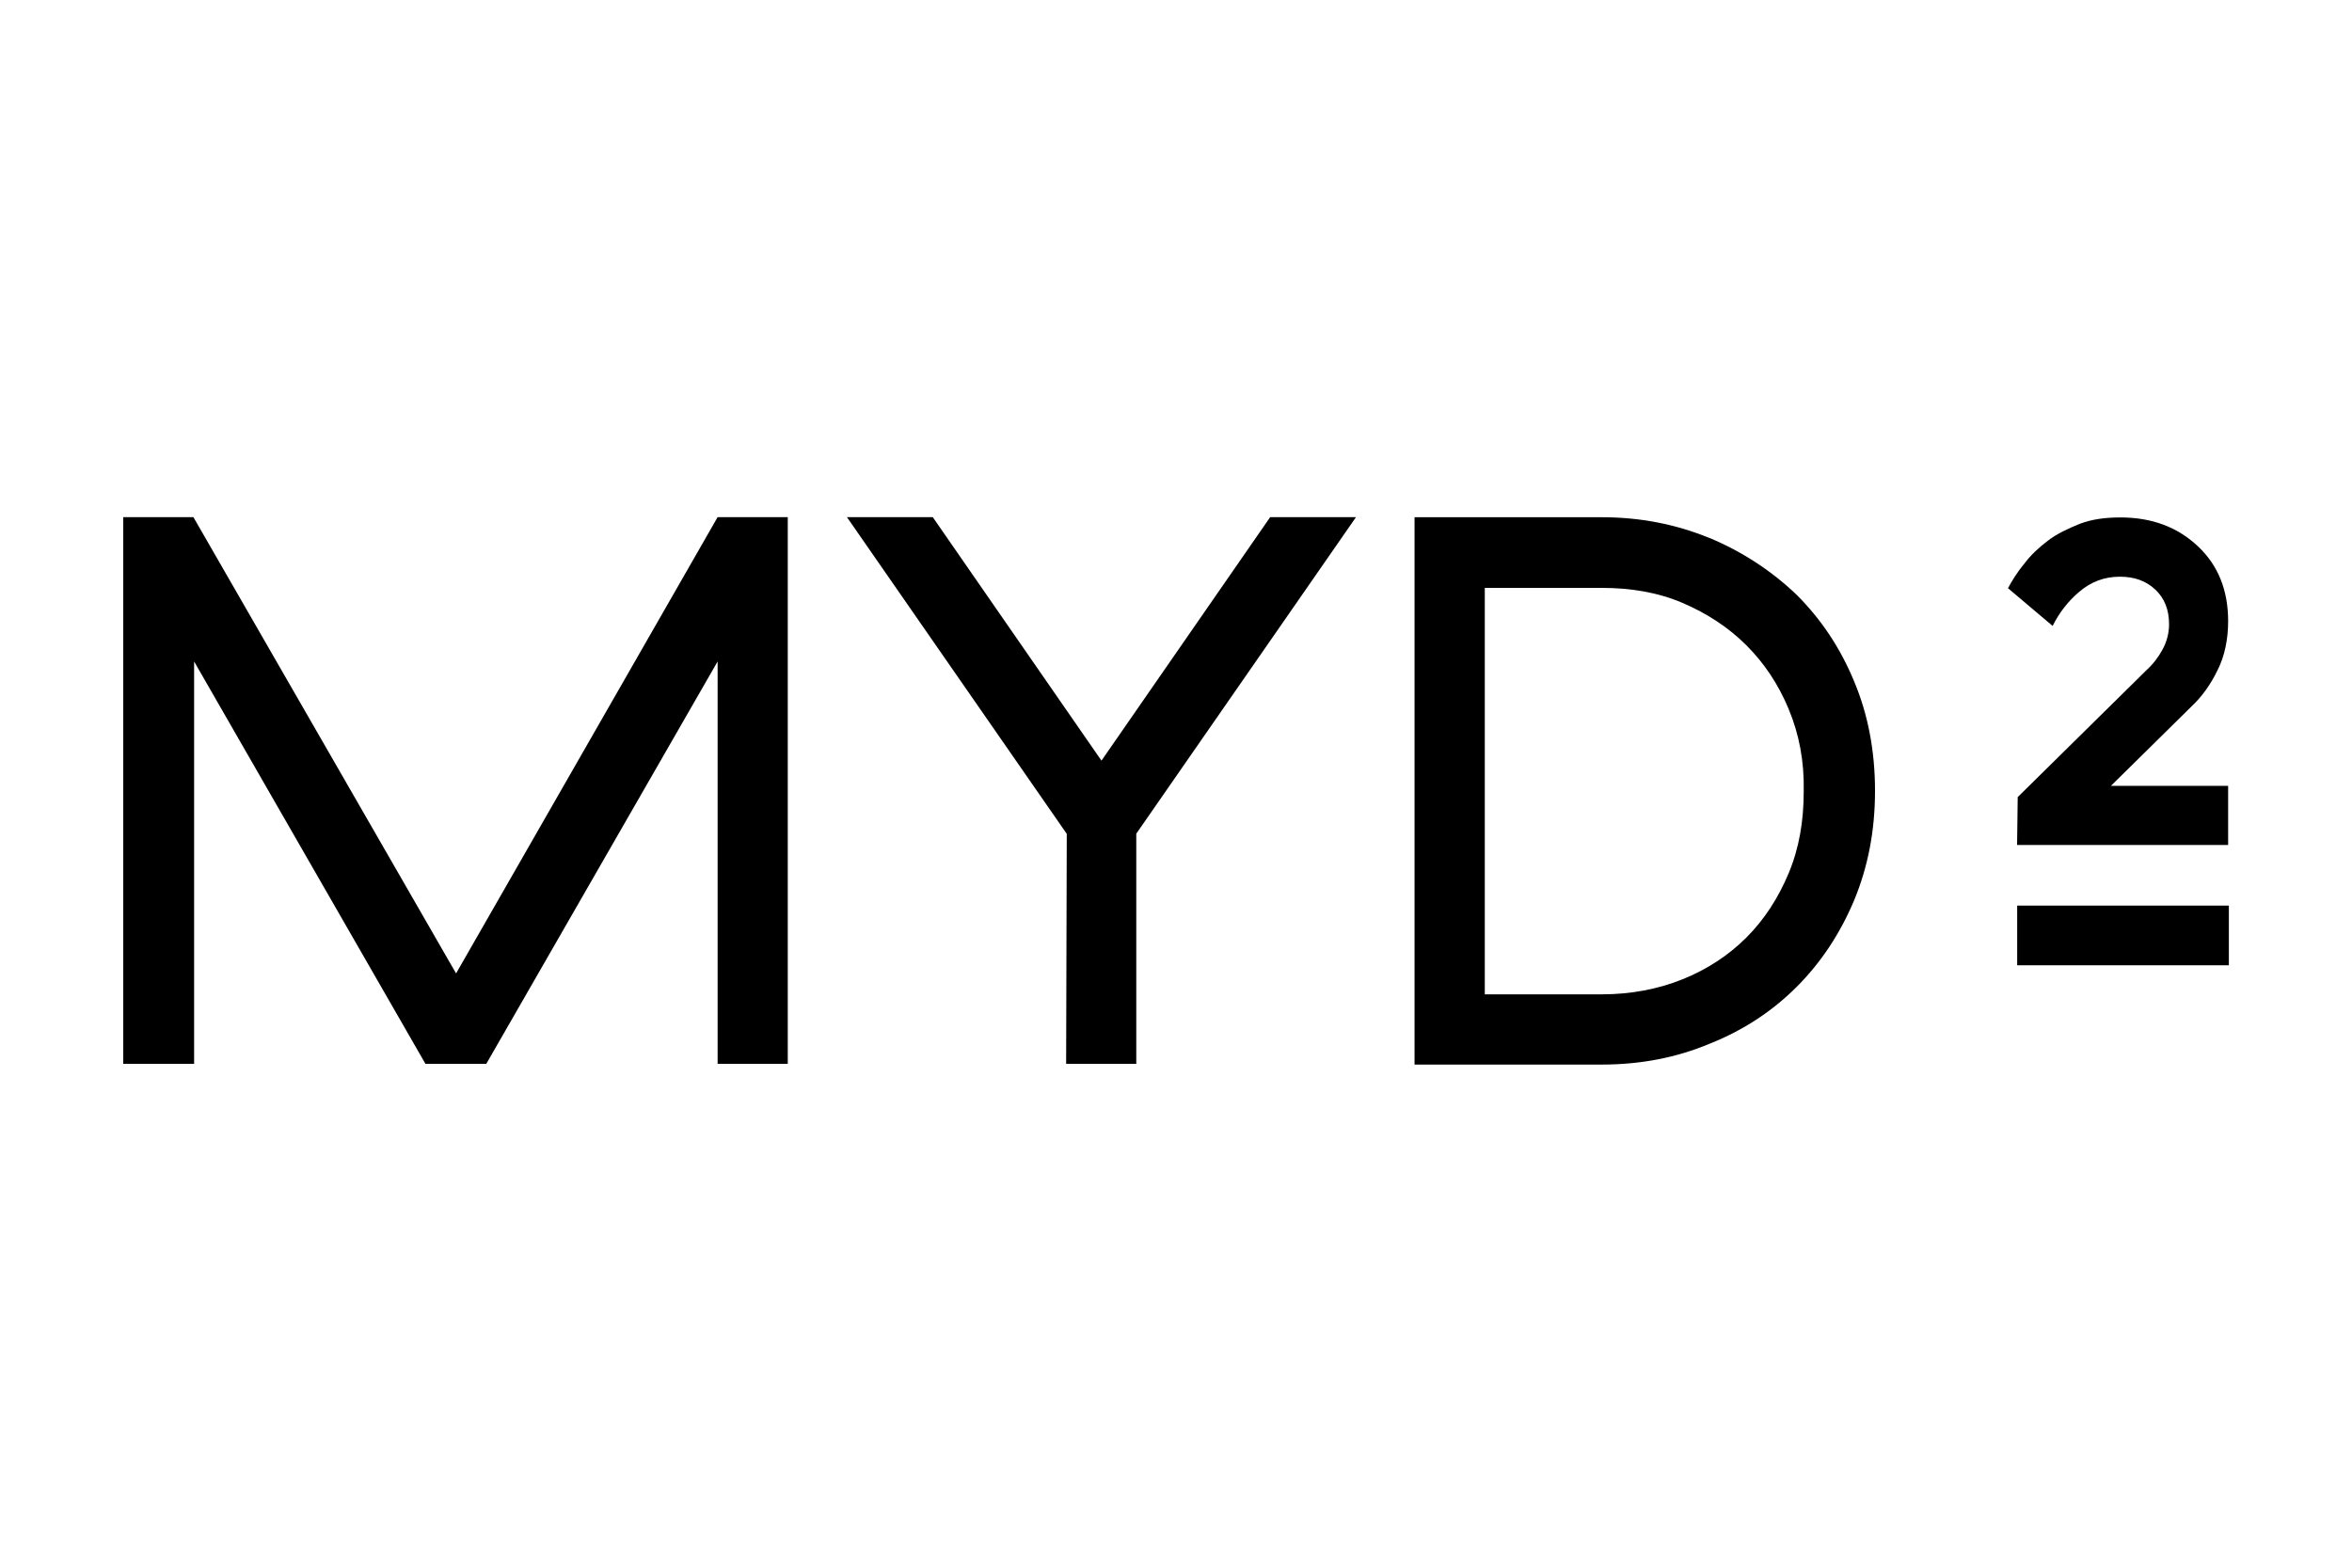
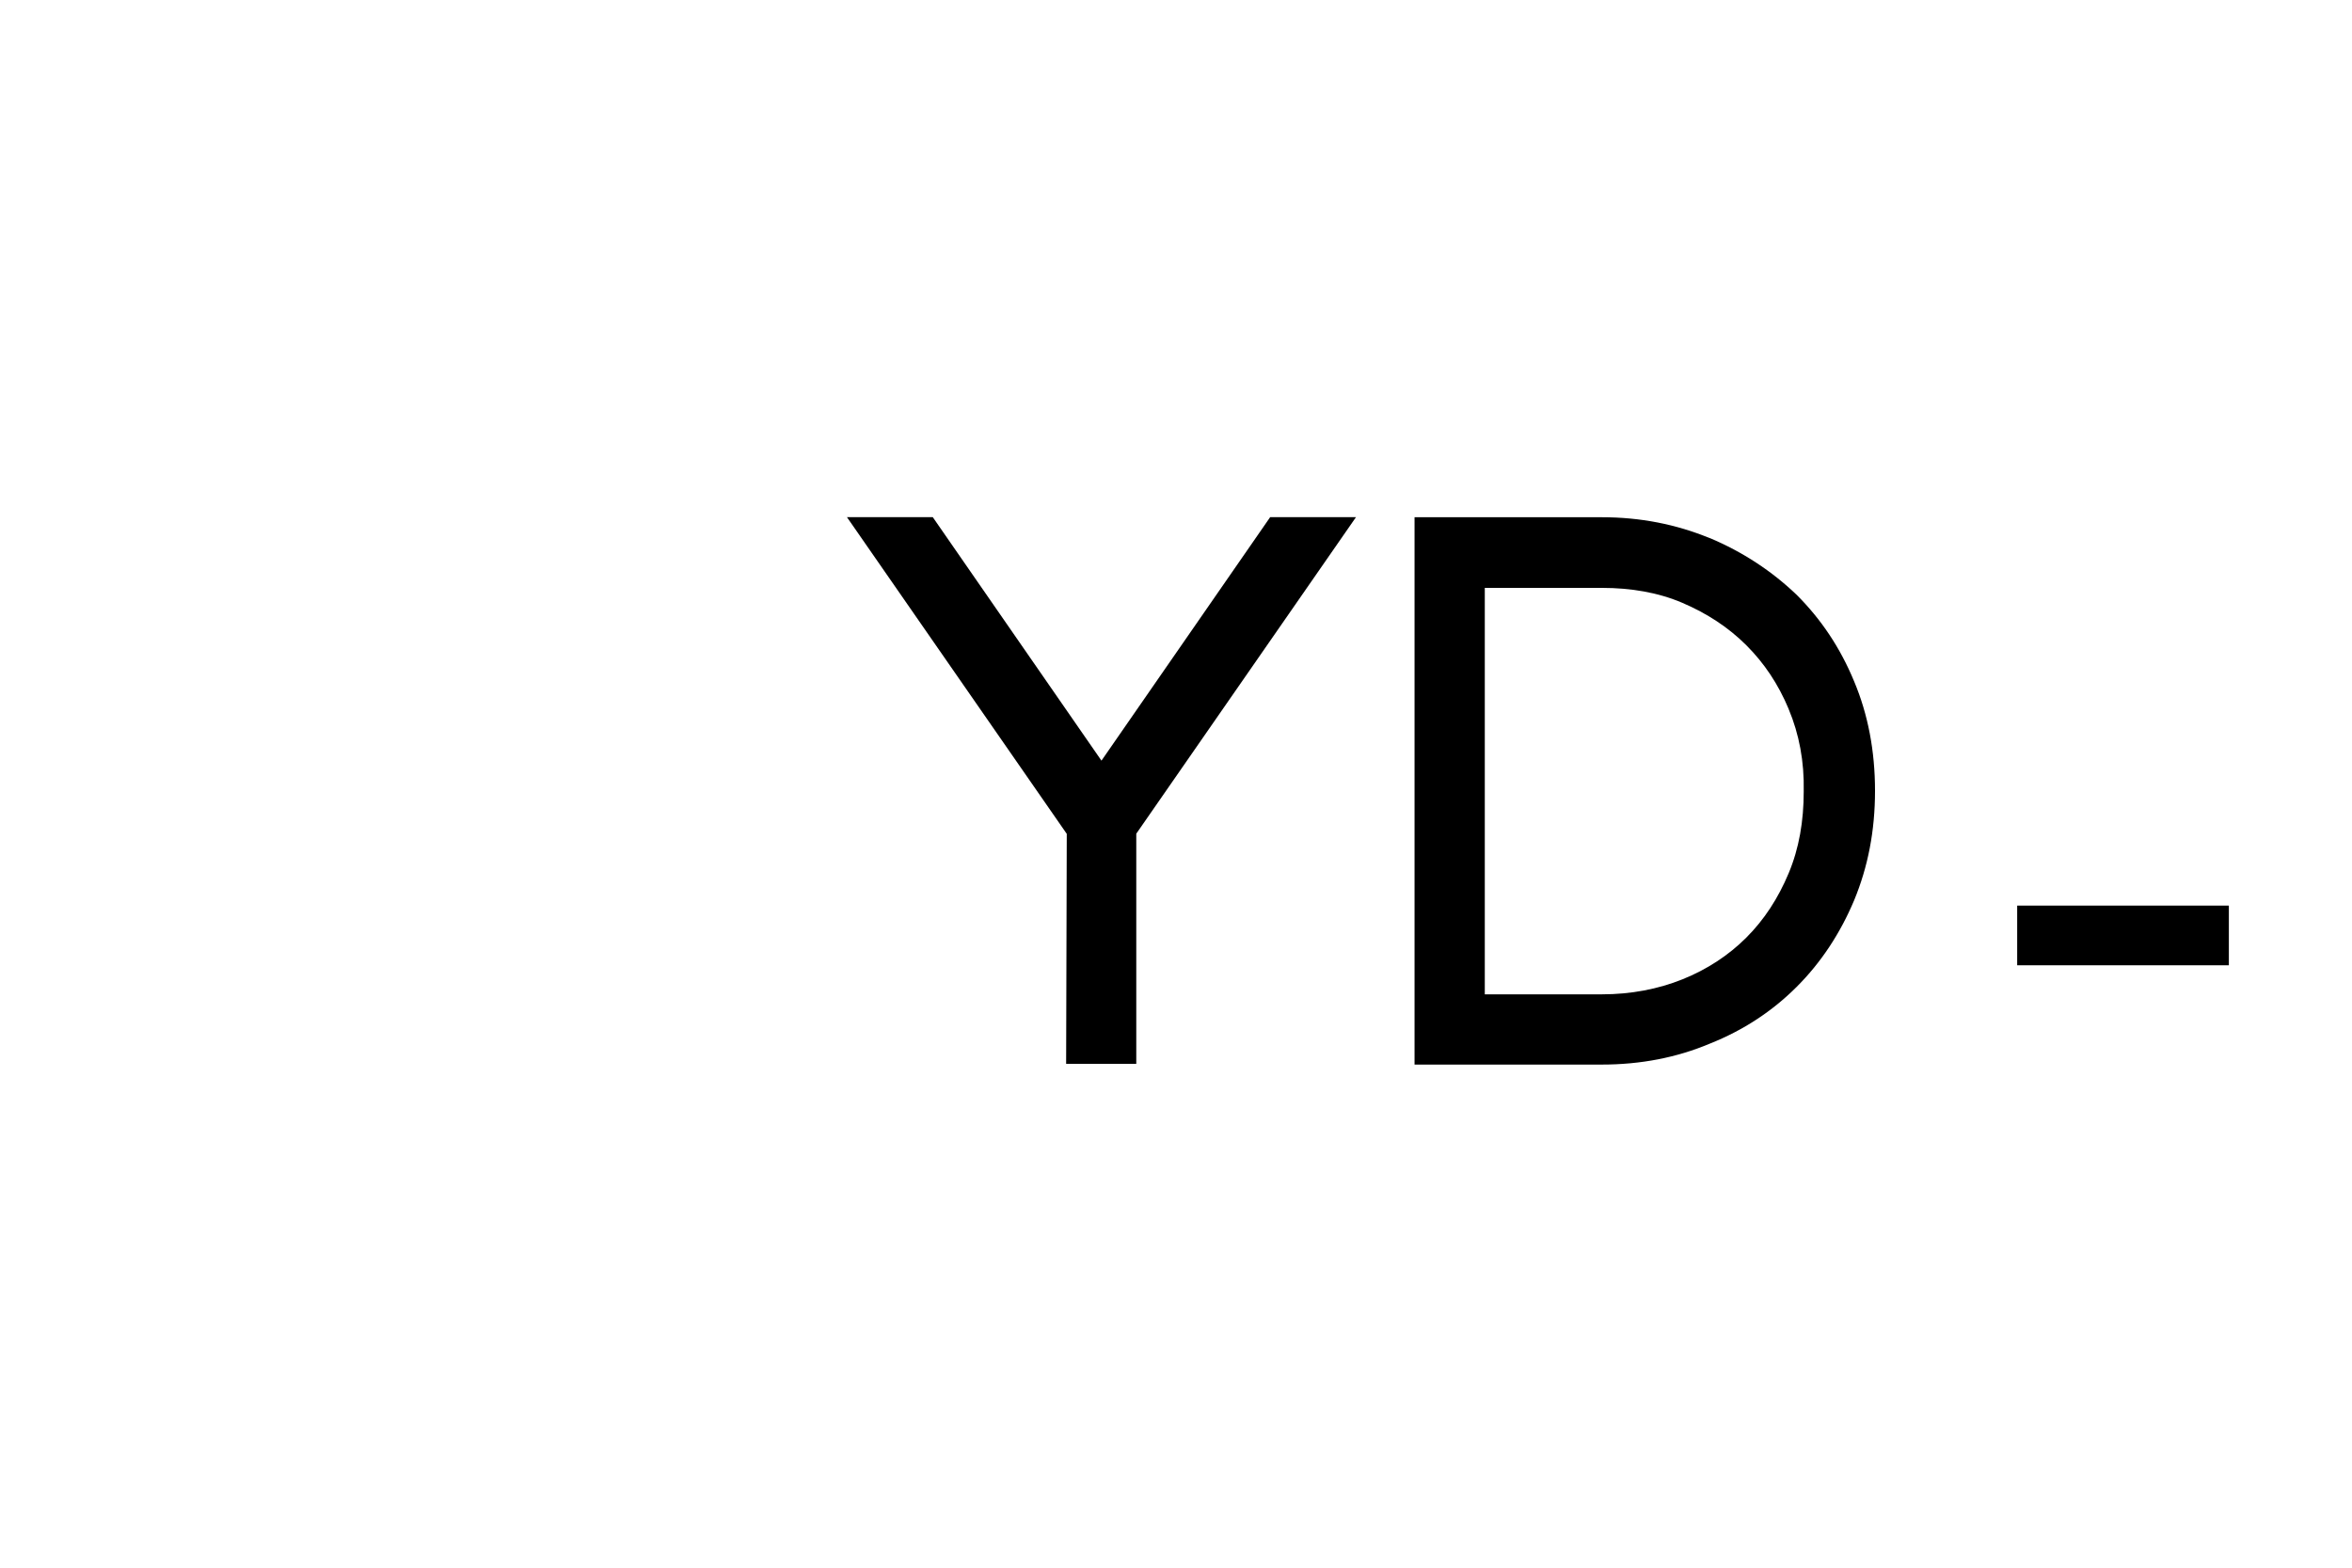
<svg xmlns="http://www.w3.org/2000/svg" id="Layer_1" viewBox="0 0 225 150">
-   <path d="M11.79,101.79v-52.31h6.71l25.13,43.66,25.02-43.66h6.71v52.31h-6.71v-38.5l-22.13,38.5h-5.82l-22.13-38.5v38.5h-6.77Z" />
  <path d="M102.04,79.77l-21.02-30.29h8.21l16.14,23.3,16.14-23.3h8.21l-21.02,30.29v22.02h-6.71l.06-22.02h0Z" />
  <path d="M163.56,51.48c3.16,1.33,5.94,3.16,8.32,5.44,2.33,2.33,4.16,5.05,5.49,8.27,1.33,3.16,2,6.66,2,10.48s-.67,7.27-2,10.48c-1.33,3.16-3.16,5.94-5.49,8.27-2.33,2.33-5.1,4.16-8.32,5.44-3.16,1.33-6.6,2-10.32,2h-17.92v-52.37h17.92c3.66,0,7.1.67,10.32,2ZM171.11,67.84c-1-2.39-2.33-4.38-4.05-6.1-1.72-1.72-3.77-3.05-6.1-4.05-2.33-1-4.94-1.44-7.71-1.44h-11.21v38.89h11.21c2.77,0,5.38-.5,7.71-1.44,2.33-.94,4.38-2.27,6.1-3.99,1.72-1.72,3.05-3.77,4.05-6.16,1-2.39,1.44-4.99,1.44-7.82.06-2.88-.44-5.49-1.44-7.88Z" />
-   <path d="M193.02,76.27l12.32-12.15c.67-.61,1.16-1.28,1.55-2,.39-.72.61-1.55.61-2.39,0-1.39-.44-2.5-1.33-3.33s-2-1.22-3.38-1.22c-1.5,0-2.77.5-3.88,1.44s-1.94,2.05-2.55,3.27l-4.27-3.61c.39-.72.89-1.55,1.55-2.33.61-.83,1.39-1.55,2.27-2.22s1.94-1.16,3.05-1.61c1.16-.44,2.44-.61,3.88-.61,3.05,0,5.49.94,7.43,2.77,1.94,1.83,2.88,4.22,2.88,7.16,0,1.72-.33,3.33-1,4.66-.67,1.39-1.5,2.55-2.5,3.49l-7.71,7.6h11.21v5.66h-20.19l.06-4.6h0Z" />
  <rect x="192.97" y="86.65" width="20.25" height="5.71" />
</svg>